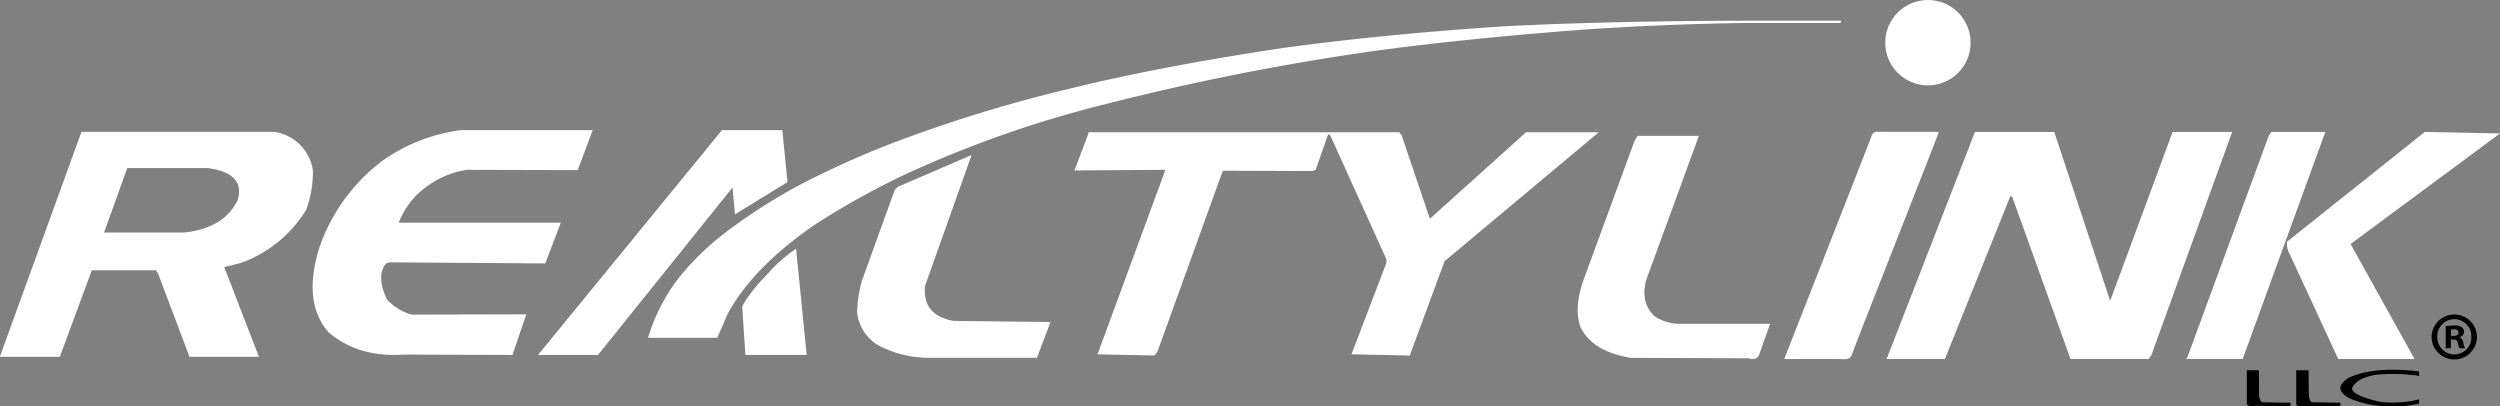
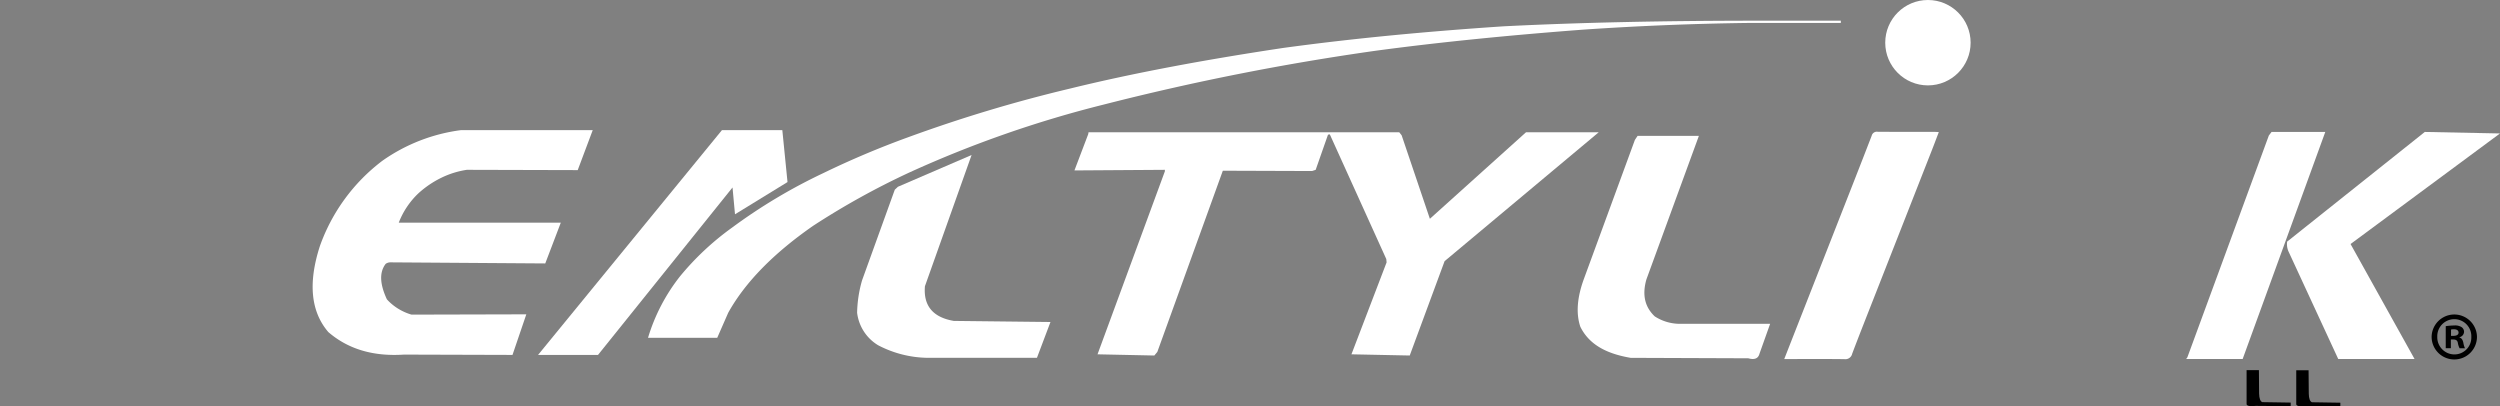
<svg xmlns="http://www.w3.org/2000/svg" id="REaltylink" width="389.802" height="63.381" viewBox="0 0 389.802 63.381">
  <rect x="0" y="0" width="389.802" height="63.381" fill="#808080" stroke="none" />
  <path id="Path_29163" data-name="Path 29163" d="M329.627,119.05H309.059a27.343,27.343,0,0,0-12.229,4.773,28.71,28.71,0,0,0-9.745,13.306c-1.919,5.944-1.326,10.313,1.313,13.4,3.155,2.727,7.125,3.83,11.806,3.515l16.913.051,2.155-6.329-17.9.046a8.454,8.454,0,0,1-3.254-1.8q-.3-.271-.586-.586c-1.045-2.25-1.251-4.152-.187-5.53a1.288,1.288,0,0,1,.8-.234l24.082.17,2.424-6.36H299.384a12.556,12.556,0,0,1,3.046-4.557,15.269,15.269,0,0,1,3.58-2.436A13.7,13.7,0,0,1,310,125.234l17.288.046Z" transform="translate(-237.209 -98.756)" fill="#fff" />
  <path id="Path_29164" data-name="Path 29164" d="M520.784,119.05,492.11,154.1h9.348l20.977-26.113.387,4.181,8.187-5.024-.808-8.094Z" transform="translate(-408.22 -98.756)" fill="#fff" />
-   <path id="Path_29165" data-name="Path 29165" d="M678.87,236.5l.493,7.594h9.558l-1.652-16.555a22.837,22.837,0,0,0-4.638,4.147A23.291,23.291,0,0,0,678.87,236.5Z" transform="translate(-563.144 -188.753)" fill="#fff" />
  <path id="Path_29166" data-name="Path 29166" d="M789.869,147.2l-5.1,14.126a19.468,19.468,0,0,0-.774,5.059,6.861,6.861,0,0,0,3.268,5.061,17.09,17.09,0,0,0,7.8,1.967h16.971l2.109-5.586-15.074-.17c-3.212-.552-4.761-2.32-4.5-5.412l7.274-20.456-11.491,4.954Z" transform="translate(-650.353 -117.62)" fill="#fff" />
  <path id="Path_29167" data-name="Path 29167" d="M984.922,120.97h48.444l.375.469,4.405,13.025,14.992-13.494h11.337l-24.035,20.1-5.435,14.711-9.089-.187,5.482-14.336-.048-.515-8.808-19.445-.281.048-1.921,5.482-.561.188-13.917-.048-10.213,28.251-.469.563-8.856-.187,10.5-28.532v-.234l-14.1.094,2.155-5.67Z" transform="translate(-815.198 -100.349)" fill="#fff" />
  <path id="Path_29168" data-name="Path 29168" d="M603.3,68.377H592.71a28.892,28.892,0,0,1,4.966-9.558,42.777,42.777,0,0,1,8.153-7.637,84.931,84.931,0,0,1,14.149-8.457,138.583,138.583,0,0,1,13.388-5.658,225.258,225.258,0,0,1,25.159-7.557c10.148-2.489,21.342-4.546,33.206-6.329,11.319-1.548,22.776-2.6,34.331-3.372,11.932-.605,24.976-.863,38.653-.88h13.978v.353H764.182q-12.967.17-25.829,1.055c-11.2.852-22,1.909-32.115,3.268A393.011,393.011,0,0,0,663.792,32,175.445,175.445,0,0,0,633.5,42.578a119.672,119.672,0,0,0-15.038,8.329c-6.092,4.236-10.569,8.747-13.248,13.562L603.5,68.377Z" transform="translate(-491.671 -15.703)" fill="#fff" />
  <path id="Path_29169" data-name="Path 29169" d="M1452.412,124.27h9.558l-8.182,22.384c-.729,2.557-.146,4.391,1.3,5.762a7.244,7.244,0,0,0,4.042,1.161h13.949l-1.652,4.638c-.215.852-.878.977-1.756.736l-18.344-.07c-3.532-.605-6.41-1.93-7.841-4.848-.7-2.08-.493-4.553.526-7.379l7.978-21.748Z" transform="translate(-1197.079 -103.086)" fill="#fff" />
-   <path id="Path_29170" data-name="Path 29170" d="M1739.413,120.69l-13.773,35.4,9.089,0,10.213-25.421.281.14,9.089,25.28h12.181l.423-.588,12.6-34.812h-9.277l-9.745,26.332-8.714-26.332Z" transform="translate(-1431.477 -100.117)" fill="#fff" />
  <path id="Path_29171" data-name="Path 29171" d="M2012.967,120.69l-.423.563-12.7,34.577-.188.262h8.808l12.883-35.4Z" transform="translate(-1658.786 -100.117)" fill="#fff" />
  <path id="Path_29172" data-name="Path 29172" d="M2113.323,120.69l-1.407,1.125-20.053,15.974a2.842,2.842,0,0,0,.281,1.688l7.683,16.613h11.9l-9.977-17.924,23.3-17.241Z" transform="translate(-1735.249 -100.117)" fill="#fff" />
-   <path id="Path_29173" data-name="Path 29173" d="M2056.821,338.65H2054.9v5.344c.155.327.764.3,1.43.235l5.446.041v-.557l-4.432-.07c-.315-.128-.472-.585-.493-1.335Z" transform="translate(-1704.61 -280.922)" fill="#fff" />
  <path id="Path_29174" data-name="Path 29174" d="M2102.241,338.65h-1.921v5.344c.155.327.764.3,1.43.235l5.446.041v-.557l-4.432-.07c-.314-.128-.472-.585-.491-1.335Z" transform="translate(-1742.287 -280.922)" />
-   <path id="Path_29175" data-name="Path 29175" d="M2152.946,338.457q-6.795-.82-10.777.89c-1.943,1.139-2.045,2.248,0,3.327a15.366,15.366,0,0,0,5.764,1.212,17.048,17.048,0,0,0,5.013-.416v-.656a17.254,17.254,0,0,1-6.137.375c-2.646-.639-4.39-1.331-4.31-2.129.438-1.014,1.623-1.681,3.467-2.046a26.581,26.581,0,0,1,6.989.14Z" transform="translate(-1775.762 -280.542)" />
  <path id="Path_29176" data-name="Path 29176" d="M2056.821,338.55H2054.9v5.341c.155.326.764.3,1.43.234l5.446.043v-.557l-4.432-.07c-.315-.13-.472-.586-.493-1.336Z" transform="translate(-1704.61 -280.839)" />
-   <path id="Path_29177" data-name="Path 29177" d="M42.737,120.63H12.681l-12.7,34.993a.056.056,0,0,0,.053.075H9.268a.058.058,0,0,0,.053-.036l4.962-13.421a.058.058,0,0,1,.053-.037h9.941l.341.486v.014l4.9,12.955a.053.053,0,0,0,.051.036h10.7a.055.055,0,0,0,.051-.077L34.97,141.769a.055.055,0,0,1,.037-.075l2.479-.614a19.6,19.6,0,0,0,10.262-8.363,17.423,17.423,0,0,0,1.023-6.091A7.121,7.121,0,0,0,42.737,120.63ZM37.031,131.3c-1.548,3.1-4.473,4.616-8.363,5.025H16.2l3.619-10.049H32.393C36.464,126.83,37.85,128.57,37.031,131.3Z" transform="translate(0.019 -100.067)" fill="#fff" />
  <path id="Path_29178" data-name="Path 29178" d="M1656.1,120.569c-.378.989-.719,1.9-1.075,2.808q-4.547,11.592-9.1,23.183c-1.118,2.854-2.248,5.7-3.333,8.571a1.087,1.087,0,0,1-1.209.844c-2.855-.041-5.709-.017-8.564-.017H1632c.608-1.548,1.175-3,1.74-4.441q3.3-8.406,6.594-16.809c1.773-4.522,3.552-9.035,5.3-13.571a.828.828,0,0,1,.933-.617c2.923.026,5.845.012,8.767.014C1655.553,120.535,1655.771,120.554,1656.1,120.569Z" transform="translate(-1353.799 -99.975)" fill="#fff" />
  <circle id="Ellipse_36" data-name="Ellipse 36" cx="6.657" cy="6.657" r="6.657" transform="translate(293.947)" fill="#fff" />
  <path id="Path_29179" data-name="Path 29179" d="M2231.22,291.309a3.535,3.535,0,1,1-7.071,0,3.536,3.536,0,0,1,7.071,0Zm-6.189,0a2.678,2.678,0,0,0,2.687,2.75,2.635,2.635,0,0,0,2.622-2.727,2.656,2.656,0,1,0-5.308-.022Zm2.119,1.783h-.8v-3.44a9.18,9.18,0,0,1,1.321-.106,1.832,1.832,0,0,1,1.175.273.868.868,0,0,1,.358.735.889.889,0,0,1-.714.818v.043c.341.1.511.377.609.839a3.054,3.054,0,0,0,.252.839h-.84a2.653,2.653,0,0,1-.273-.839c-.061-.356-.273-.525-.712-.525h-.378Zm.022-1.93h.377c.441,0,.8-.147.8-.5,0-.315-.23-.525-.735-.525a1.944,1.944,0,0,0-.439.041Z" transform="translate(-1845.009 -238.796)" />
</svg>